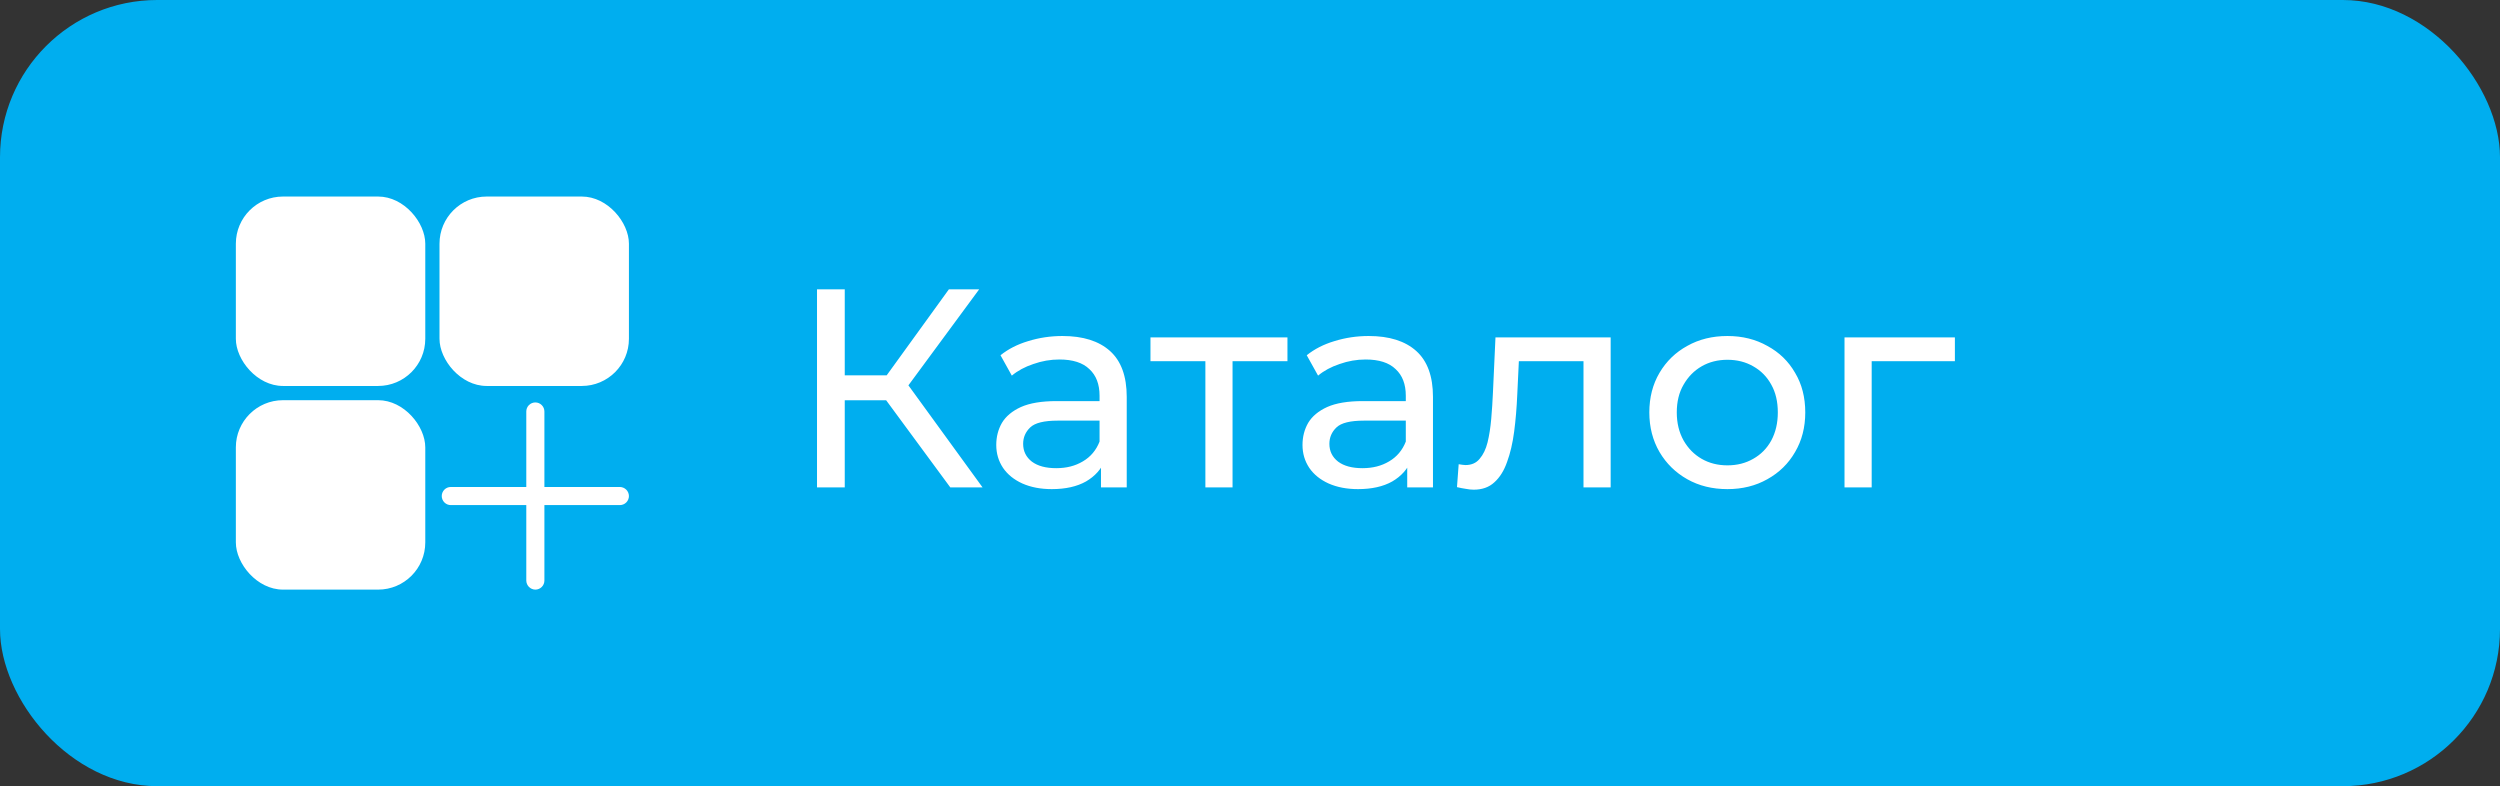
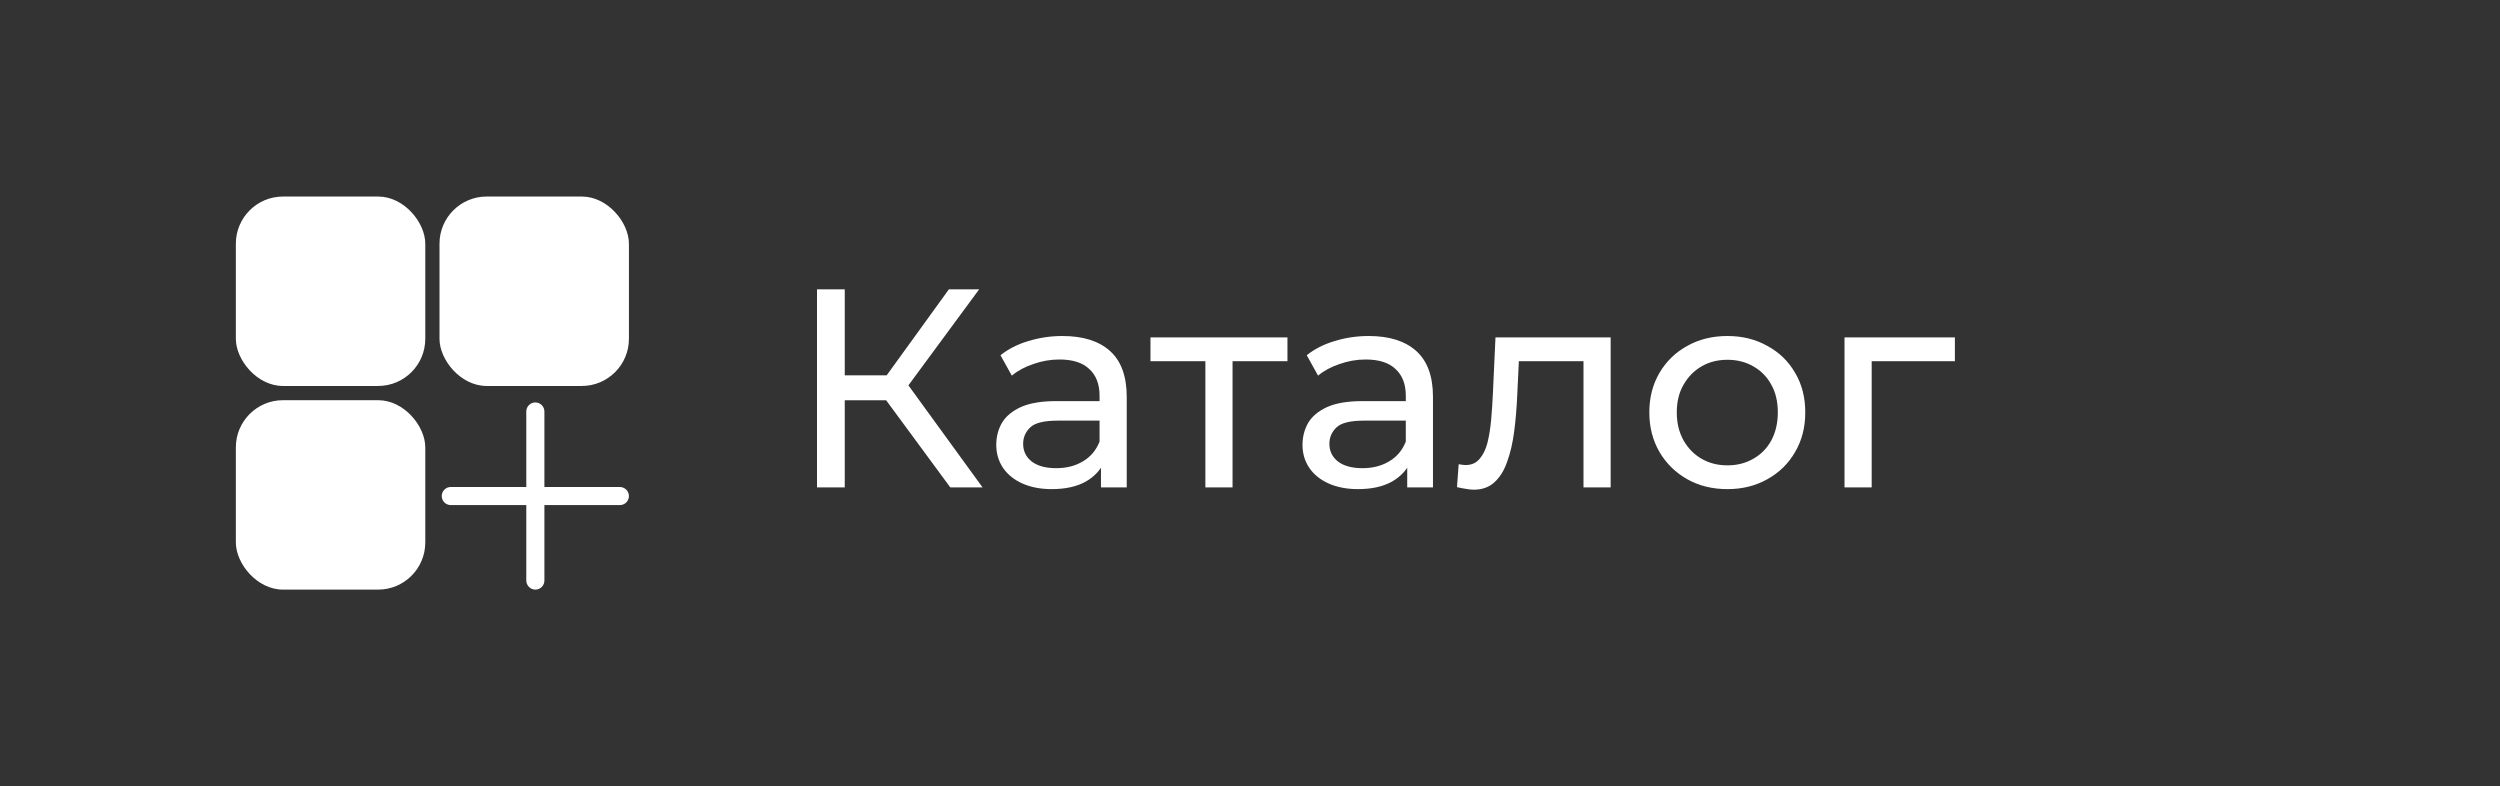
<svg xmlns="http://www.w3.org/2000/svg" width="159" height="50" viewBox="0 0 159 50" fill="none">
  <rect x="0" y="0" width="159" height="50" fill="#333333" stroke="none" />
-   <rect width="159" height="50" rx="10" fill="#00AEEF" />
  <path d="M34.624 30.972V26.171C34.624 26.018 34.563 25.872 34.455 25.764C34.347 25.656 34.2 25.595 34.048 25.595C33.895 25.595 33.748 25.656 33.64 25.764C33.532 25.872 33.472 26.018 33.472 26.171V30.972H28.671C28.518 30.972 28.372 31.032 28.264 31.14C28.156 31.248 28.095 31.395 28.095 31.548C28.095 31.7 28.156 31.847 28.264 31.955C28.372 32.063 28.518 32.124 28.671 32.124H33.472V36.924C33.474 37.076 33.535 37.221 33.642 37.329C33.75 37.437 33.895 37.498 34.048 37.5C34.2 37.5 34.347 37.439 34.455 37.331C34.563 37.223 34.624 37.077 34.624 36.924V32.124H39.424C39.577 32.124 39.723 32.063 39.831 31.955C39.939 31.847 40 31.7 40 31.548C39.998 31.395 39.937 31.25 39.829 31.142C39.721 31.035 39.576 30.974 39.424 30.972H34.624Z" fill="white" />
  <rect x="15" y="12.5" width="12.048" height="12.048" rx="3" fill="white" />
  <rect x="27.952" y="12.5" width="12.048" height="12.048" rx="3" fill="white" />
  <rect x="15" y="25.452" width="12.048" height="12.048" rx="3" fill="white" />
  <path d="M60.44 31L55.868 24.79L57.326 23.89L62.492 31H60.44ZM51.962 31V18.4H53.726V31H51.962ZM53.186 25.456V23.872H57.272V25.456H53.186ZM57.488 24.898L55.832 24.646L60.35 18.4H62.276L57.488 24.898ZM70.022 31V28.984L69.932 28.606V25.168C69.932 24.436 69.716 23.872 69.284 23.476C68.864 23.068 68.228 22.864 67.376 22.864C66.812 22.864 66.26 22.96 65.72 23.152C65.18 23.332 64.724 23.578 64.352 23.89L63.632 22.594C64.124 22.198 64.712 21.898 65.396 21.694C66.092 21.478 66.818 21.37 67.574 21.37C68.882 21.37 69.89 21.688 70.598 22.324C71.306 22.96 71.66 23.932 71.66 25.24V31H70.022ZM66.89 31.108C66.182 31.108 65.558 30.988 65.018 30.748C64.49 30.508 64.082 30.178 63.794 29.758C63.506 29.326 63.362 28.84 63.362 28.3C63.362 27.784 63.482 27.316 63.722 26.896C63.974 26.476 64.376 26.14 64.928 25.888C65.492 25.636 66.248 25.51 67.196 25.51H70.22V26.752H67.268C66.404 26.752 65.822 26.896 65.522 27.184C65.222 27.472 65.072 27.82 65.072 28.228C65.072 28.696 65.258 29.074 65.63 29.362C66.002 29.638 66.518 29.776 67.178 29.776C67.826 29.776 68.39 29.632 68.87 29.344C69.362 29.056 69.716 28.636 69.932 28.084L70.274 29.272C70.046 29.836 69.644 30.286 69.068 30.622C68.492 30.946 67.766 31.108 66.89 31.108ZM76.662 31V22.522L77.094 22.972H73.17V21.46H81.882V22.972H77.976L78.39 22.522V31H76.662ZM89.499 31V28.984L89.409 28.606V25.168C89.409 24.436 89.193 23.872 88.761 23.476C88.341 23.068 87.705 22.864 86.853 22.864C86.289 22.864 85.737 22.96 85.197 23.152C84.657 23.332 84.201 23.578 83.829 23.89L83.109 22.594C83.601 22.198 84.189 21.898 84.873 21.694C85.569 21.478 86.295 21.37 87.051 21.37C88.359 21.37 89.367 21.688 90.075 22.324C90.783 22.96 91.137 23.932 91.137 25.24V31H89.499ZM86.367 31.108C85.659 31.108 85.035 30.988 84.495 30.748C83.967 30.508 83.559 30.178 83.271 29.758C82.983 29.326 82.839 28.84 82.839 28.3C82.839 27.784 82.959 27.316 83.199 26.896C83.451 26.476 83.853 26.14 84.405 25.888C84.969 25.636 85.725 25.51 86.673 25.51H89.697V26.752H86.745C85.881 26.752 85.299 26.896 84.999 27.184C84.699 27.472 84.549 27.82 84.549 28.228C84.549 28.696 84.735 29.074 85.107 29.362C85.479 29.638 85.995 29.776 86.655 29.776C87.303 29.776 87.867 29.632 88.347 29.344C88.839 29.056 89.193 28.636 89.409 28.084L89.751 29.272C89.523 29.836 89.121 30.286 88.545 30.622C87.969 30.946 87.243 31.108 86.367 31.108ZM93.726 31.144C93.57 31.144 93.402 31.126 93.222 31.09C93.054 31.066 92.868 31.03 92.664 30.982L92.772 29.524C92.856 29.536 92.934 29.548 93.006 29.56C93.078 29.572 93.144 29.578 93.204 29.578C93.588 29.578 93.888 29.446 94.104 29.182C94.332 28.918 94.5 28.57 94.608 28.138C94.716 27.694 94.794 27.196 94.842 26.644C94.89 26.092 94.926 25.54 94.95 24.988L95.112 21.46H102.438V31H100.71V22.468L101.124 22.972H96.228L96.624 22.45L96.498 25.096C96.462 25.936 96.396 26.722 96.3 27.454C96.204 28.186 96.054 28.828 95.85 29.38C95.658 29.932 95.388 30.364 95.04 30.676C94.704 30.988 94.266 31.144 93.726 31.144ZM109.865 31.108C108.905 31.108 108.053 30.898 107.309 30.478C106.565 30.058 105.977 29.482 105.545 28.75C105.113 28.006 104.897 27.166 104.897 26.23C104.897 25.282 105.113 24.442 105.545 23.71C105.977 22.978 106.565 22.408 107.309 22C108.053 21.58 108.905 21.37 109.865 21.37C110.813 21.37 111.659 21.58 112.403 22C113.159 22.408 113.747 22.978 114.167 23.71C114.599 24.43 114.815 25.27 114.815 26.23C114.815 27.178 114.599 28.018 114.167 28.75C113.747 29.482 113.159 30.058 112.403 30.478C111.659 30.898 110.813 31.108 109.865 31.108ZM109.865 29.596C110.477 29.596 111.023 29.458 111.503 29.182C111.995 28.906 112.379 28.516 112.655 28.012C112.931 27.496 113.069 26.902 113.069 26.23C113.069 25.546 112.931 24.958 112.655 24.466C112.379 23.962 111.995 23.572 111.503 23.296C111.023 23.02 110.477 22.882 109.865 22.882C109.253 22.882 108.707 23.02 108.227 23.296C107.747 23.572 107.363 23.962 107.075 24.466C106.787 24.958 106.643 25.546 106.643 26.23C106.643 26.902 106.787 27.496 107.075 28.012C107.363 28.516 107.747 28.906 108.227 29.182C108.707 29.458 109.253 29.596 109.865 29.596ZM117.311 31V21.46H124.331V22.972H118.625L119.039 22.576V31H117.311Z" fill="white" />
</svg>